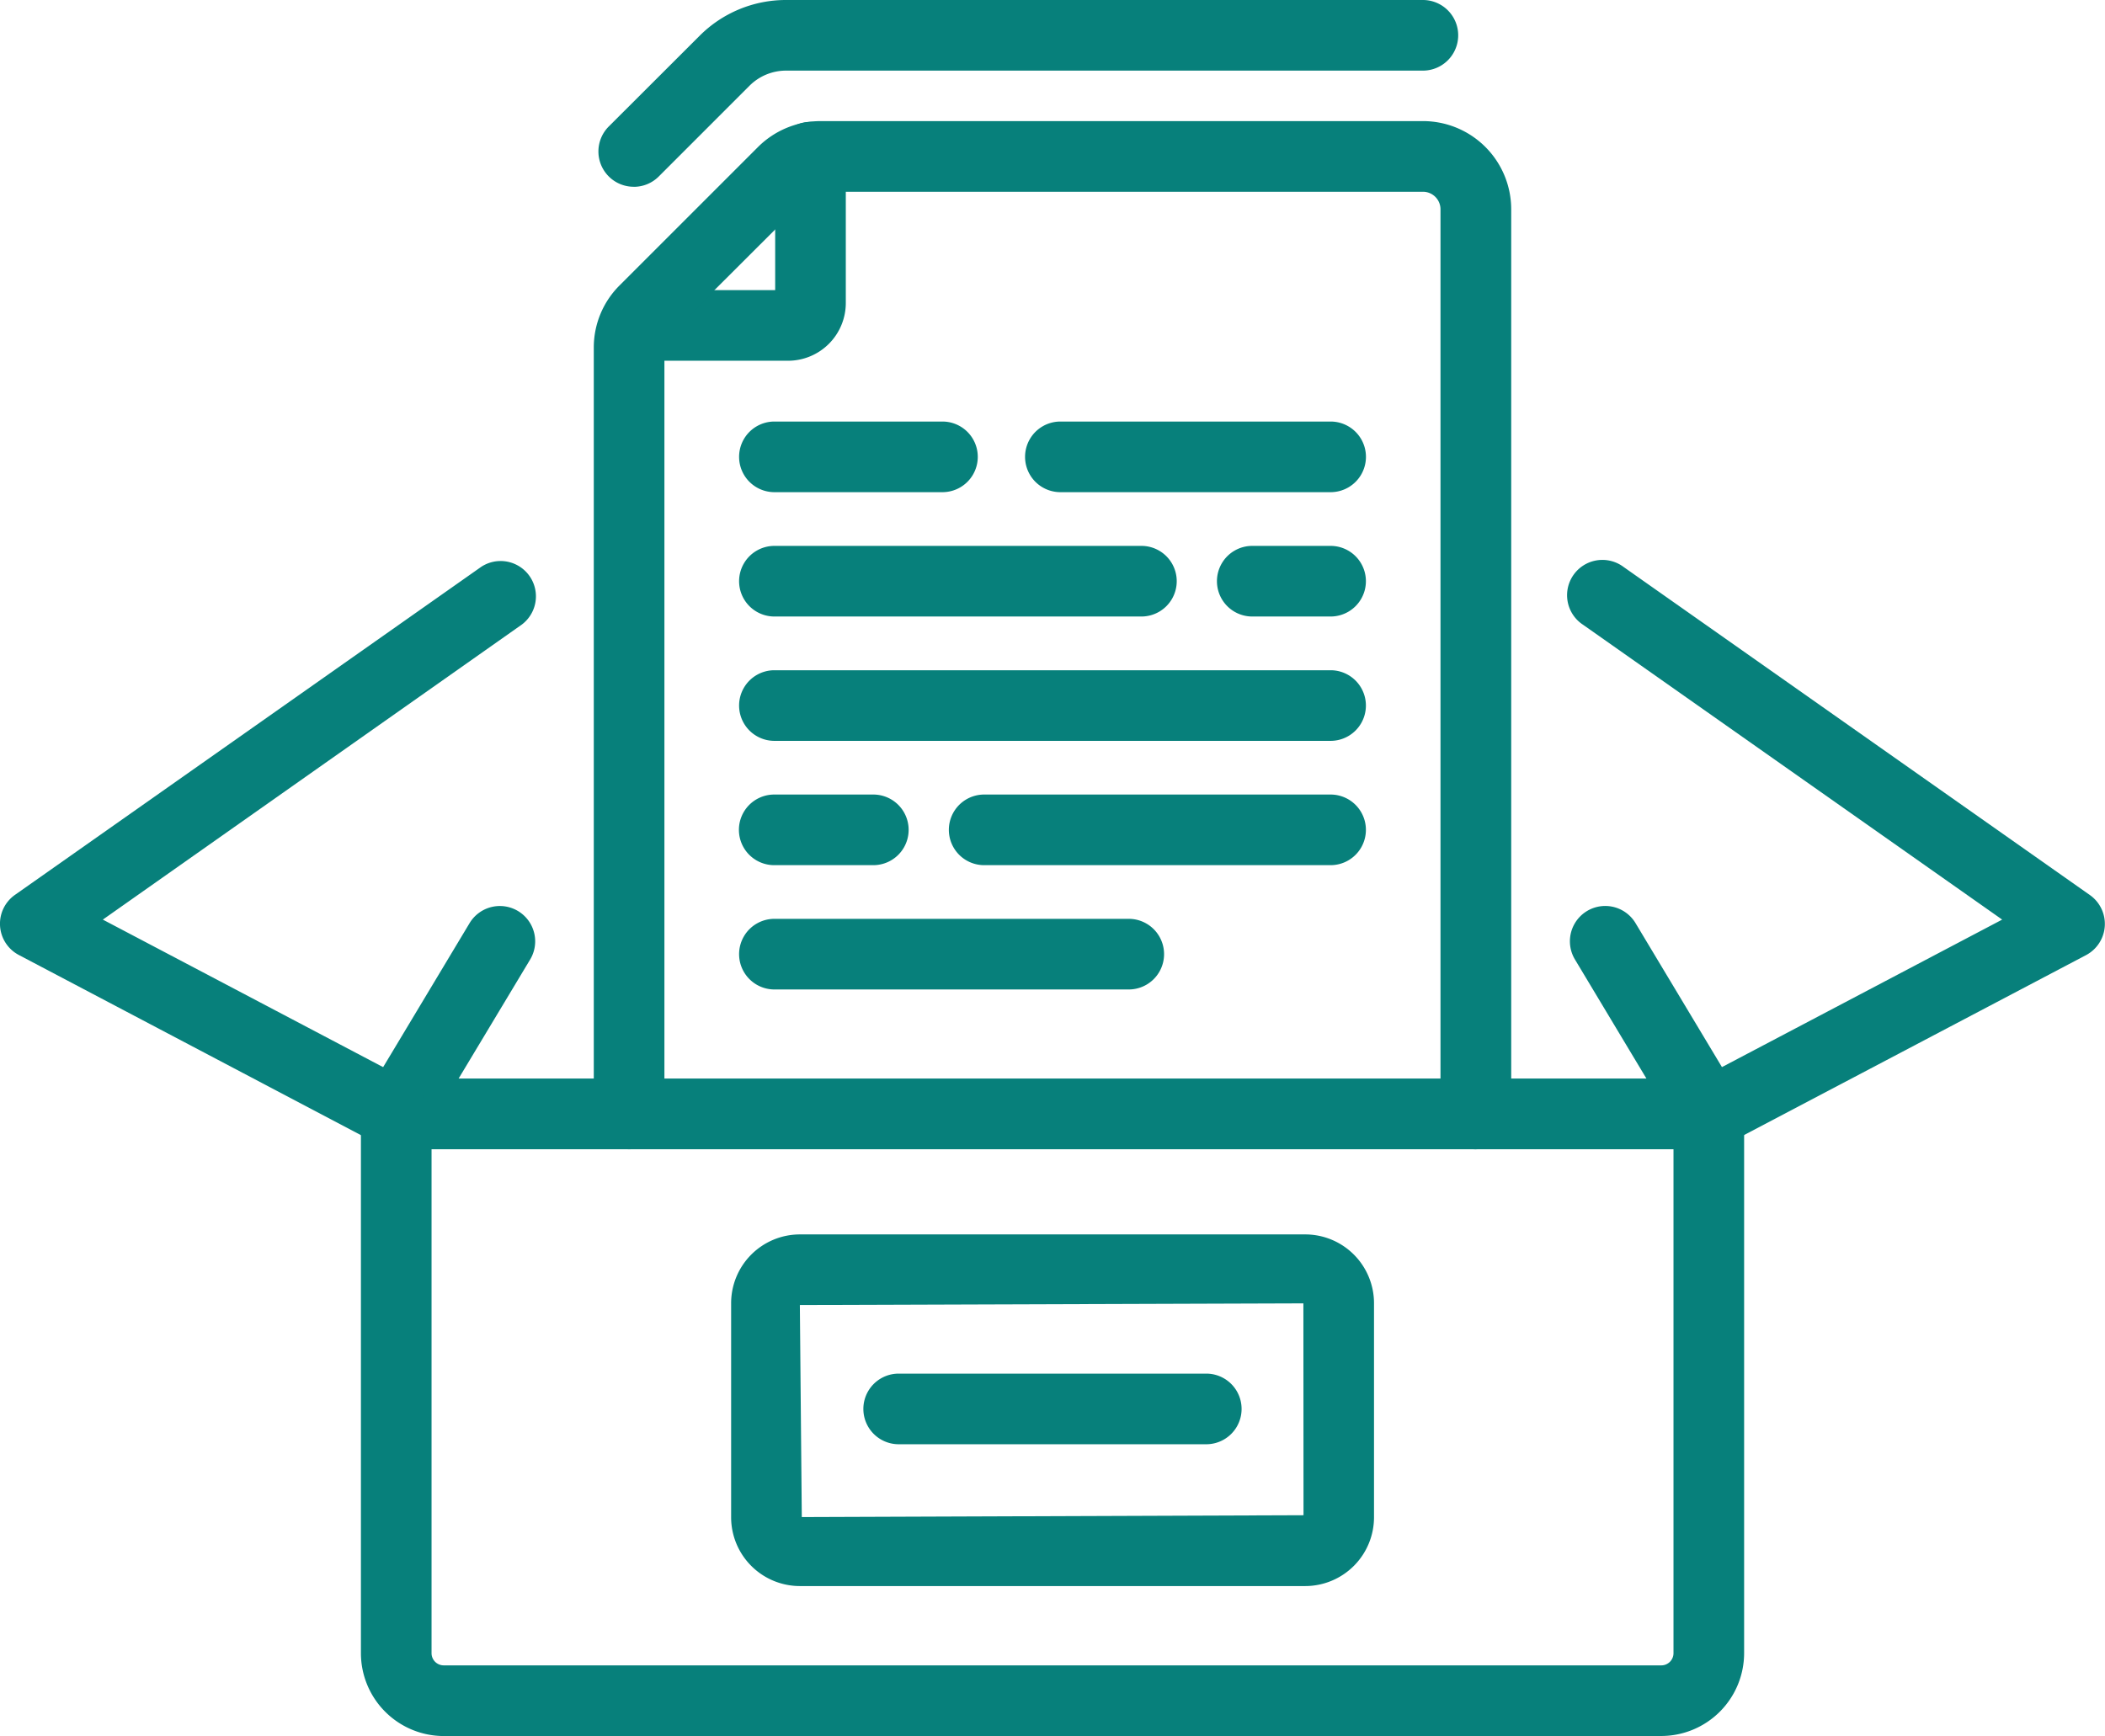
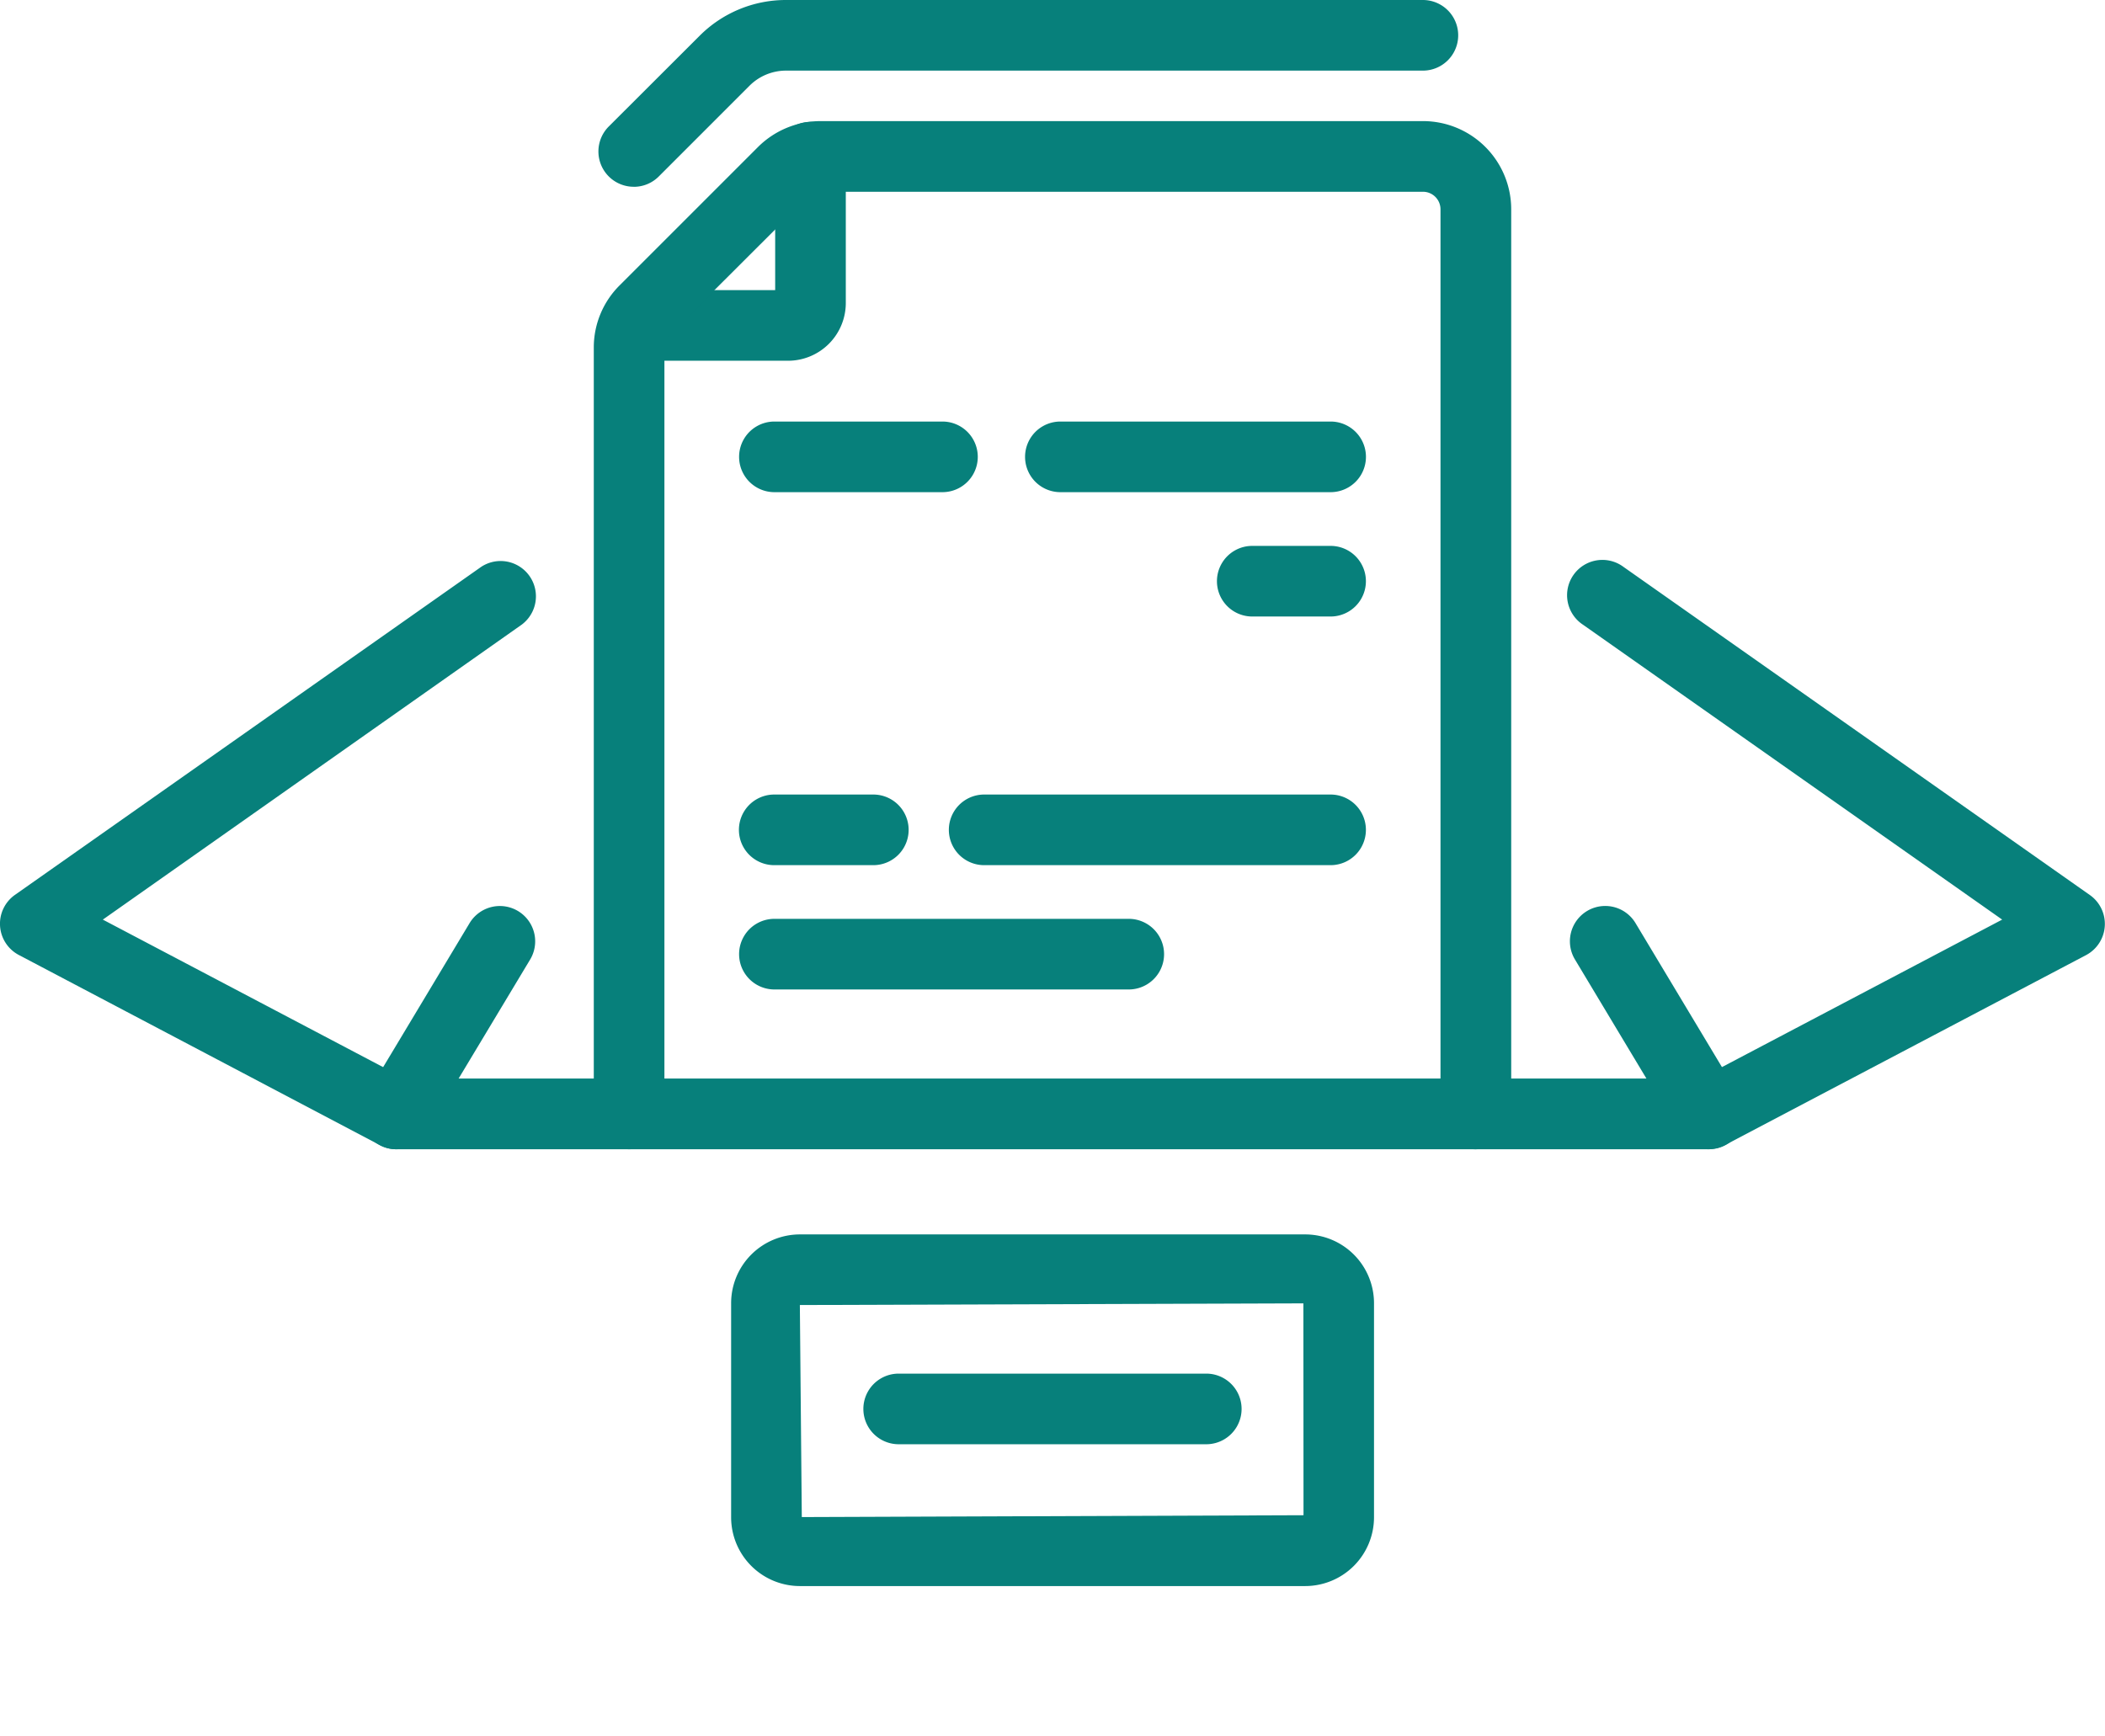
<svg xmlns="http://www.w3.org/2000/svg" width="46.734" height="38.547" viewBox="0 0 46.734 38.547">
  <defs>
    <clipPath id="clip-path">
      <rect id="Rectangle_3998" data-name="Rectangle 3998" width="46.735" height="38.547" fill="#07807b" />
    </clipPath>
  </defs>
  <g id="ic-process-3" transform="translate(0 0)">
    <g id="Group_4492" data-name="Group 4492" transform="translate(0 0)" clip-path="url(#clip-path)">
      <path id="Path_27595" data-name="Path 27595" d="M8.8,32.913a.771.771,0,0,1-.364-.091L.419,28.6a.784.784,0,0,1-.087-1.335l10.353-7.285a.784.784,0,0,1,.9,1.283L2.283,27.814l6.879,3.621A.784.784,0,0,1,8.8,32.913" transform="translate(0 -7.395)" fill="#07807b" />
      <path id="Path_27596" data-name="Path 27596" d="M42.7,37.47H13.557a.784.784,0,0,1-.672-1.188l2.3-3.832a.784.784,0,0,1,1.345.807L14.942,35.9H41.313l-1.587-2.644a.784.784,0,1,1,1.345-.807l2.3,3.832A.784.784,0,0,1,42.7,37.47" transform="translate(-4.76 -11.952)" fill="#07807b" />
      <path id="Path_27597" data-name="Path 27597" d="M58.62,32.913a.784.784,0,0,1-.366-1.478l6.879-3.621-9.305-6.547a.784.784,0,1,1,.9-1.283l10.353,7.285A.784.784,0,0,1,67,28.6l-8.013,4.217a.771.771,0,0,1-.364.091" transform="translate(-20.682 -7.395)" fill="#07807b" />
-       <path id="Path_27598" data-name="Path 27598" d="M41.644,52.849H14.613a1.841,1.841,0,0,1-1.839-1.839V39.159a.784.784,0,1,1,1.568,0v11.85a.271.271,0,0,0,.27.271H41.644a.271.271,0,0,0,.271-.271V39.159a.784.784,0,1,1,1.568,0v11.85a1.842,1.842,0,0,1-1.839,1.839" transform="translate(-4.761 -14.302)" fill="#07807b" />
      <path id="Path_27599" data-name="Path 27599" d="M25.487,9.62H22.224a.784.784,0,0,1,0-1.568H25.2V5.1a.784.784,0,0,1,1.568,0V8.338A1.283,1.283,0,0,1,25.487,9.62" transform="translate(-7.99 -1.61)" fill="#07807b" />
      <path id="Path_27600" data-name="Path 27600" d="M43.059,16.489h-6a.784.784,0,1,1,0-1.568h6a.784.784,0,1,1,0,1.568" transform="translate(-13.517 -5.561)" fill="#07807b" />
      <path id="Path_27601" data-name="Path 27601" d="M30.673,16.489H26.942a.784.784,0,0,1,0-1.568h3.731a.784.784,0,1,1,0,1.568" transform="translate(-9.749 -5.561)" fill="#07807b" />
      <path id="Path_27602" data-name="Path 27602" d="M45.592,20.89H43.853a.784.784,0,1,1,0-1.568h1.739a.784.784,0,0,1,0,1.568" transform="translate(-16.051 -7.201)" fill="#07807b" />
-       <path id="Path_27603" data-name="Path 27603" d="M35.09,20.89H26.942a.784.784,0,0,1,0-1.568H35.09a.784.784,0,0,1,0,1.568" transform="translate(-9.749 -7.201)" fill="#07807b" />
      <path id="Path_27604" data-name="Path 27604" d="M34.809,34.091H26.942a.784.784,0,0,1,0-1.568h7.867a.784.784,0,0,1,0,1.568" transform="translate(-9.749 -12.121)" fill="#07807b" />
      <path id="Path_27605" data-name="Path 27605" d="M42.056,29.691H34.365a.784.784,0,0,1,0-1.568h7.691a.784.784,0,0,1,0,1.568" transform="translate(-12.515 -10.481)" fill="#07807b" />
      <path id="Path_27606" data-name="Path 27606" d="M29.138,29.691h-2.2a.784.784,0,0,1,0-1.568h2.2a.784.784,0,0,1,0,1.568" transform="translate(-9.749 -10.481)" fill="#07807b" />
-       <path id="Path_27607" data-name="Path 27607" d="M39.289,25.291H26.941a.784.784,0,1,1,0-1.568H39.289a.784.784,0,1,1,0,1.568" transform="translate(-9.748 -8.841)" fill="#07807b" />
      <path id="Path_27608" data-name="Path 27608" d="M40.6,27.116a.784.784,0,0,1-.784-.784V6.243a.389.389,0,0,0-.388-.388H26.045a.392.392,0,0,0-.275.114L22.7,9.034a.384.384,0,0,0-.114.275V26.331a.784.784,0,0,1-1.568,0V9.309A1.943,1.943,0,0,1,21.6,7.925l3.066-3.066a1.971,1.971,0,0,1,1.383-.573h13.38a1.959,1.959,0,0,1,1.957,1.957V26.331a.784.784,0,0,1-.784.784" transform="translate(-7.835 -1.597)" fill="#07807b" />
      <path id="Path_27609" data-name="Path 27609" d="M21.964,4.147a.784.784,0,0,1-.555-1.339L23.42.8A2.706,2.706,0,0,1,25.347,0H39.483a.784.784,0,1,1,0,1.568H25.347a1.148,1.148,0,0,0-.817.339L22.519,3.918a.782.782,0,0,1-.555.23" transform="translate(-7.893 0)" fill="#07807b" />
      <path id="Path_27610" data-name="Path 27610" d="M38.62,51.5H27.4a1.528,1.528,0,0,1-1.526-1.527v-4.75A1.528,1.528,0,0,1,27.4,43.692H38.62a1.528,1.528,0,0,1,1.527,1.526v4.75A1.529,1.529,0,0,1,38.62,51.5m-.041-6.277L27.4,45.26l.043,4.708,11.139-.041Z" transform="translate(-9.642 -16.283)" fill="#07807b" />
      <path id="Path_27611" data-name="Path 27611" d="M38.169,50.188H31.34a.784.784,0,1,1,0-1.568h6.829a.784.784,0,0,1,0,1.568" transform="translate(-11.388 -18.12)" fill="#07807b" />
    </g>
  </g>
</svg>